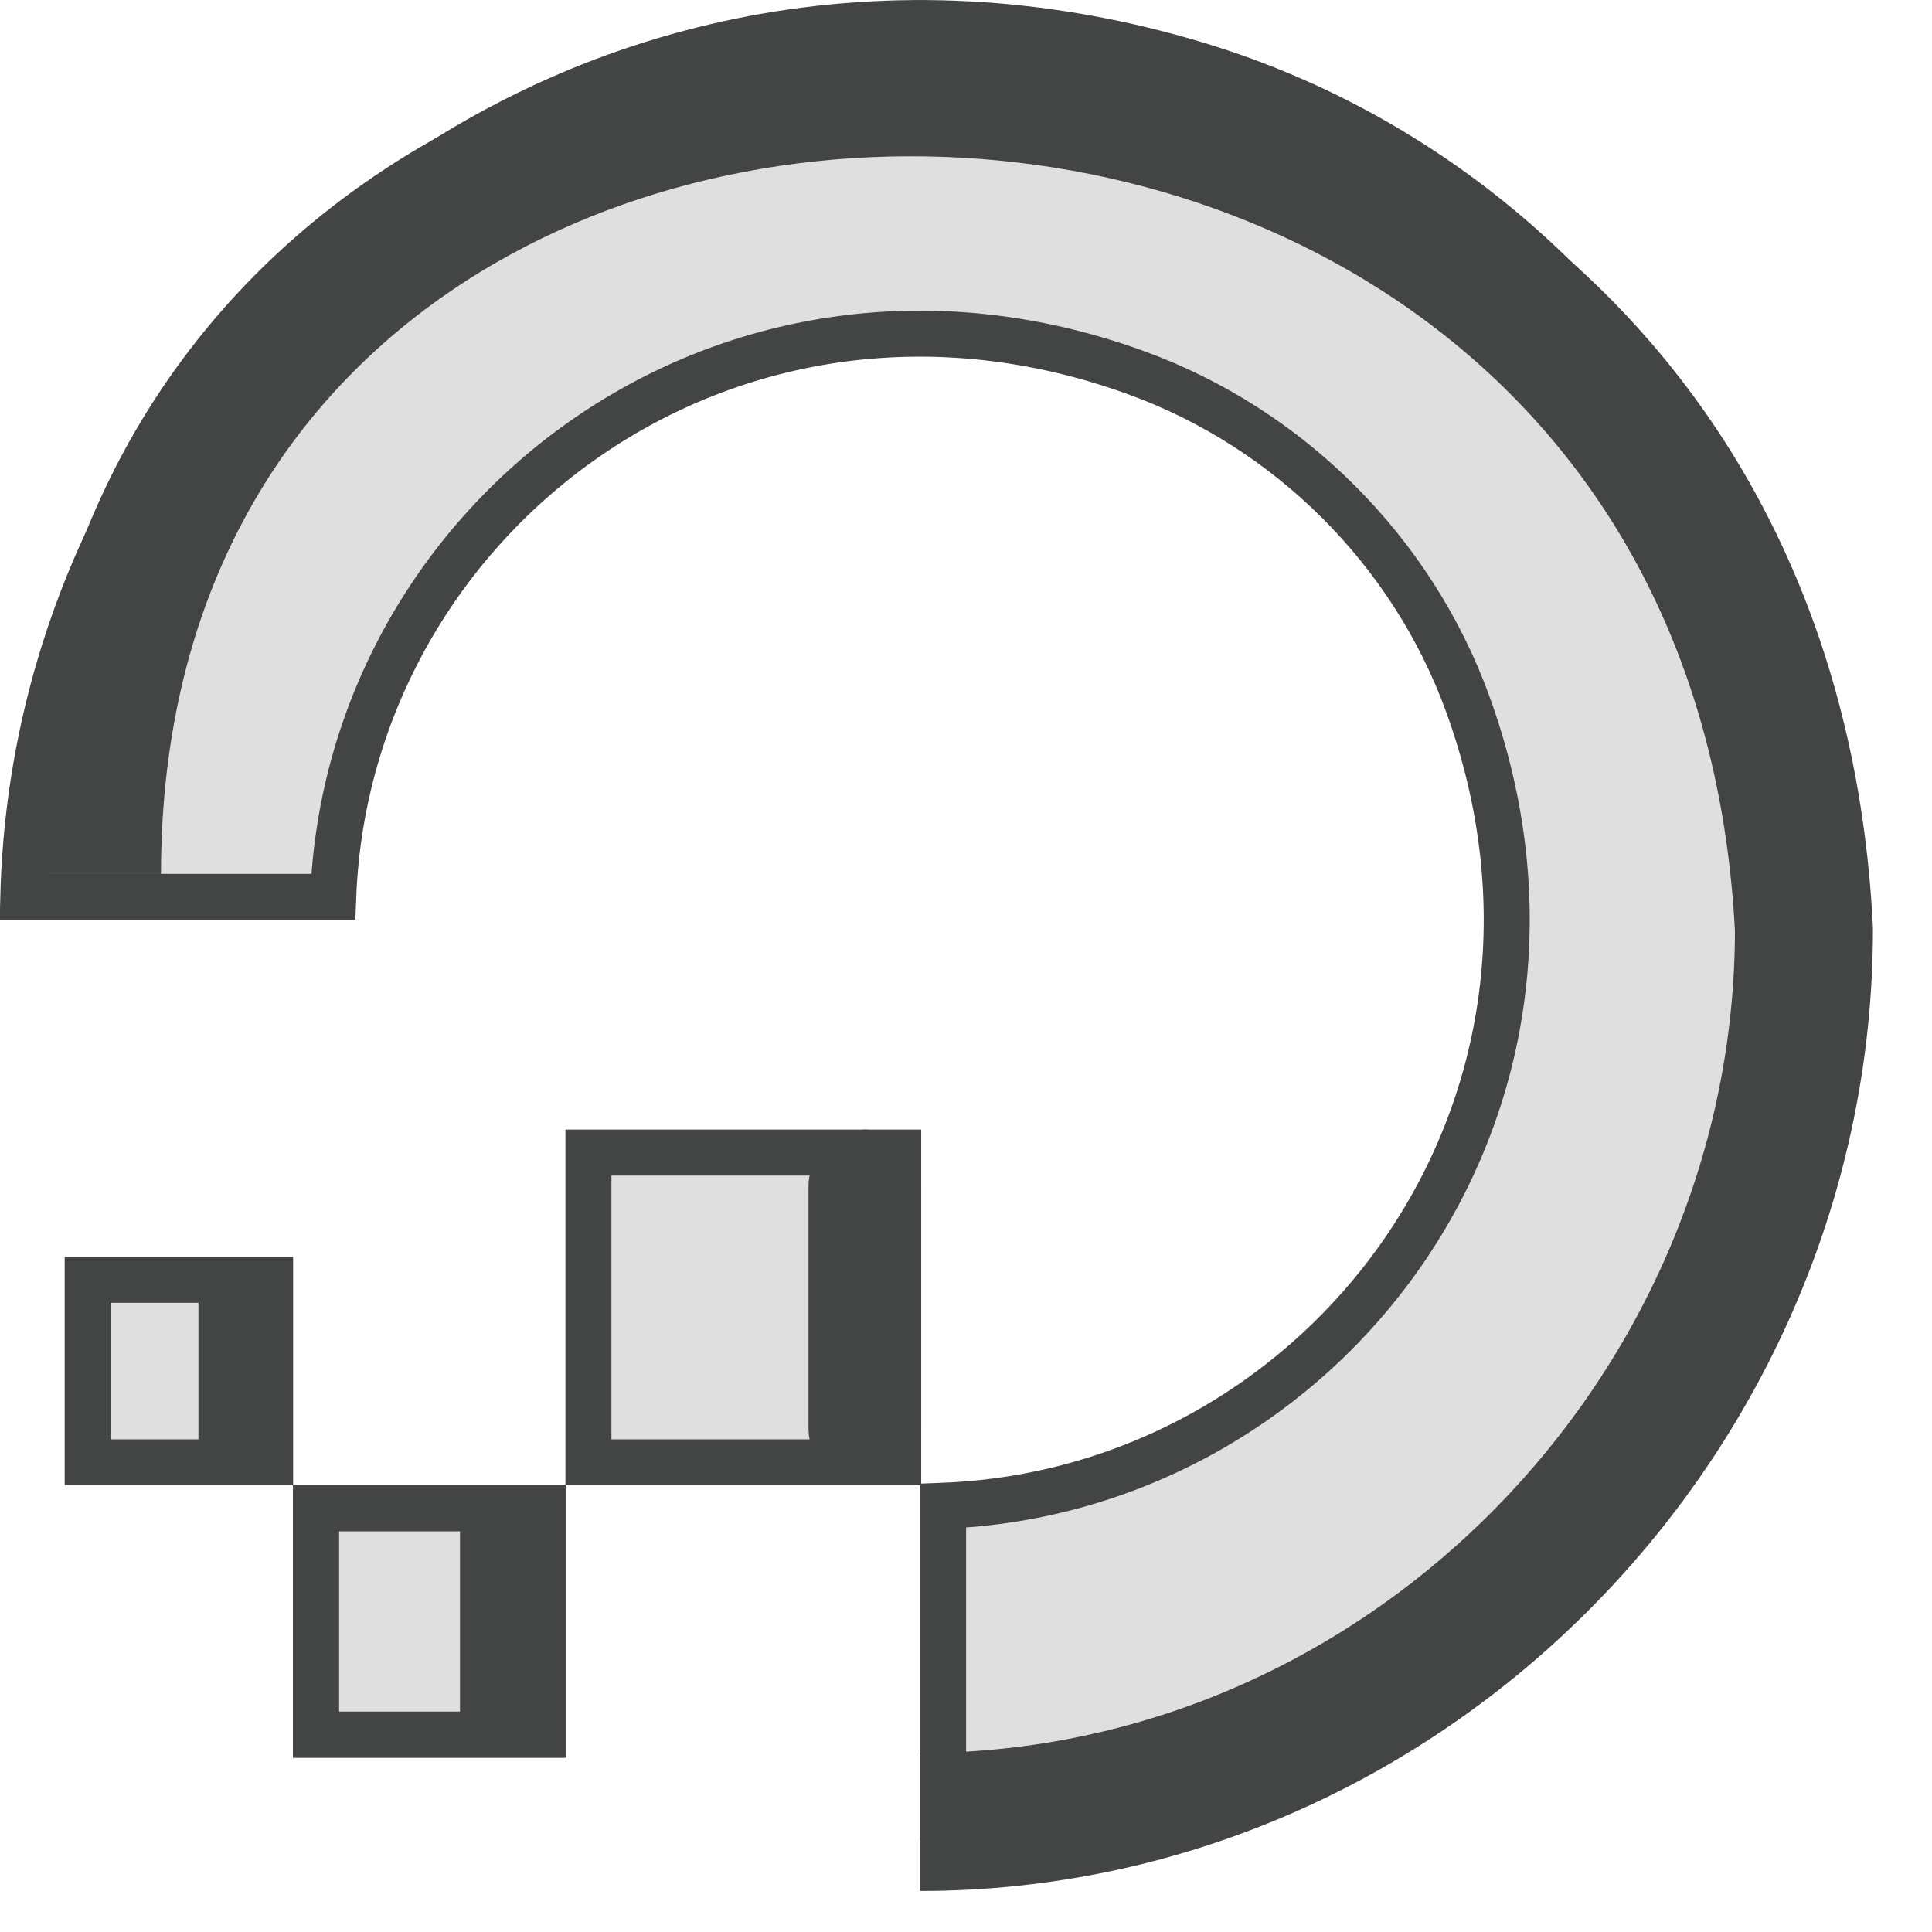
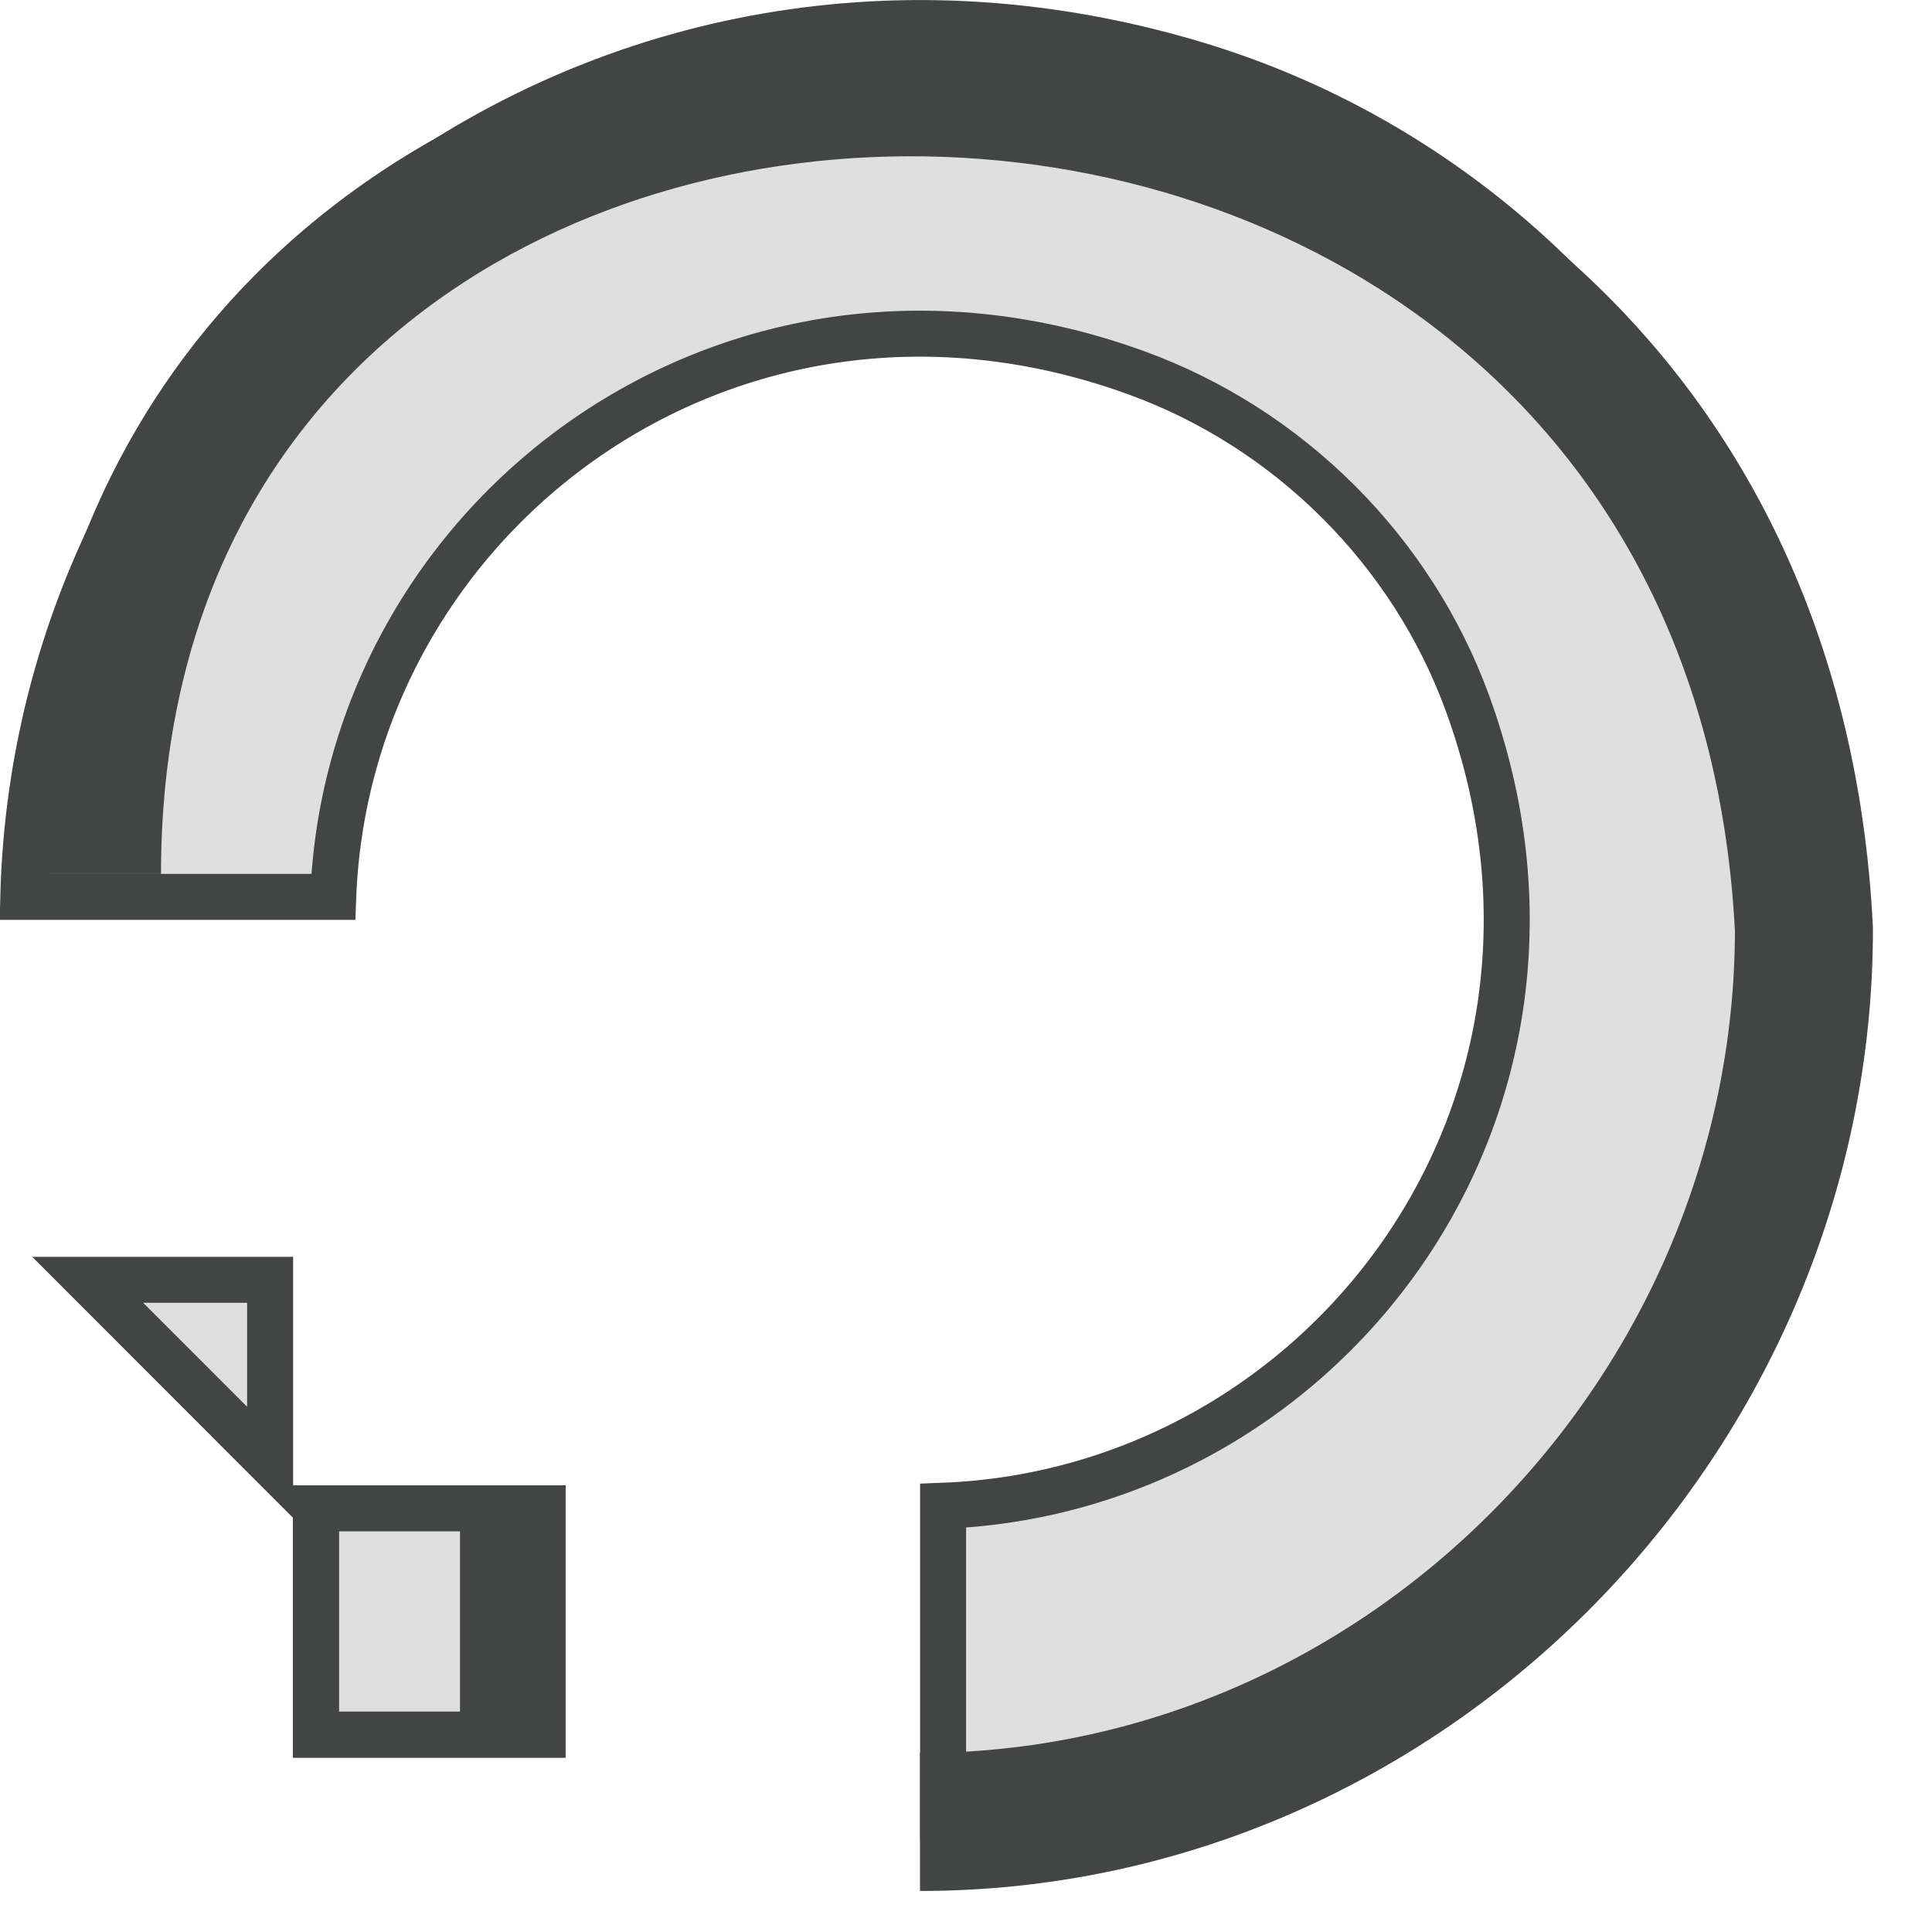
<svg xmlns="http://www.w3.org/2000/svg" width="21" height="21" viewBox="0 0 21 21" fill="none">
  <g id="Group 3886">
    <g id="XMLID_690_">
      <g id="XMLID_691_">
        <g id="Group">
          <g id="XMLID_44_">
            <g id="XMLID_48_">
              <path id="XMLID_49_" d="M19.265 6.887L19.265 6.887C21.329 13.494 16.51 19.588 10.251 19.747V16.367C14.402 16.206 17.557 12.046 15.951 7.645C15.348 5.988 14.011 4.652 12.343 4.049C7.943 2.455 3.783 5.598 3.622 9.749H0.253C0.412 3.491 6.506 -1.329 13.113 0.735C16.029 1.652 18.36 3.972 19.265 6.887Z" fill="#DFDFDF" stroke="#434444" stroke-width="0.5" />
            </g>
-             <path id="XMLID_47_" d="M9.763 15.895H6.396V12.528V12.528H9.763V15.895Z" fill="#DFDFDF" stroke="#434444" stroke-width="0.5" />
            <path id="XMLID_46_" d="M5.896 18.854H3.436V16.395H5.896V18.854Z" fill="#DFDFDF" stroke="#434444" stroke-width="0.5" />
            <path id="XMLID_46__2" d="M5.896 18.854H3.436V16.395H5.896V18.854Z" fill="#DFDFDF" stroke="#434444" stroke-width="0.5" />
            <path id="XMLID_46__3" d="M5.896 18.854H3.436V16.395H5.896V18.854Z" fill="#DFDFDF" stroke="#434444" stroke-width="0.5" />
            <path id="XMLID_46__4" d="M5.828 18.841H5.25L5.25 16.427L5.25 16.427H5.828L5.828 17.648L5.828 18.841Z" fill="#434444" stroke="#434444" stroke-width="0.5" />
-             <path id="XMLID_45_" d="M2.936 15.895H0.953L0.953 13.911H2.936L2.936 15.895Z" fill="#DFDFDF" stroke="#434444" stroke-width="0.5" />
-             <path id="XMLID_46__5" d="M2.887 15.829H2.407L2.407 13.976L2.887 13.976L2.887 14.913L2.887 15.829Z" fill="#434444" stroke="#434444" stroke-width="0.5" />
+             <path id="XMLID_45_" d="M2.936 15.895L0.953 13.911H2.936L2.936 15.895Z" fill="#DFDFDF" stroke="#434444" stroke-width="0.5" />
          </g>
        </g>
      </g>
    </g>
    <g id="XMLID_691__2">
      <g id="Group_2">
        <g id="XMLID_44__2">
-           <path id="XMLID_47__2" d="M9.288 15.533V12.89C9.288 12.828 9.338 12.778 9.4 12.778C9.462 12.778 9.513 12.828 9.513 12.89V15.533C9.513 15.595 9.462 15.645 9.4 15.645C9.338 15.645 9.288 15.595 9.288 15.533Z" fill="#434444" stroke="#434444" />
-         </g>
+           </g>
      </g>
    </g>
    <path id="Ellipse 4" d="M10 19.804C15.288 19.804 19.608 15.355 19.608 10.101C19 -2 1 -2 1 9.5" stroke="#434444" stroke-width="1.5" />
  </g>
</svg>